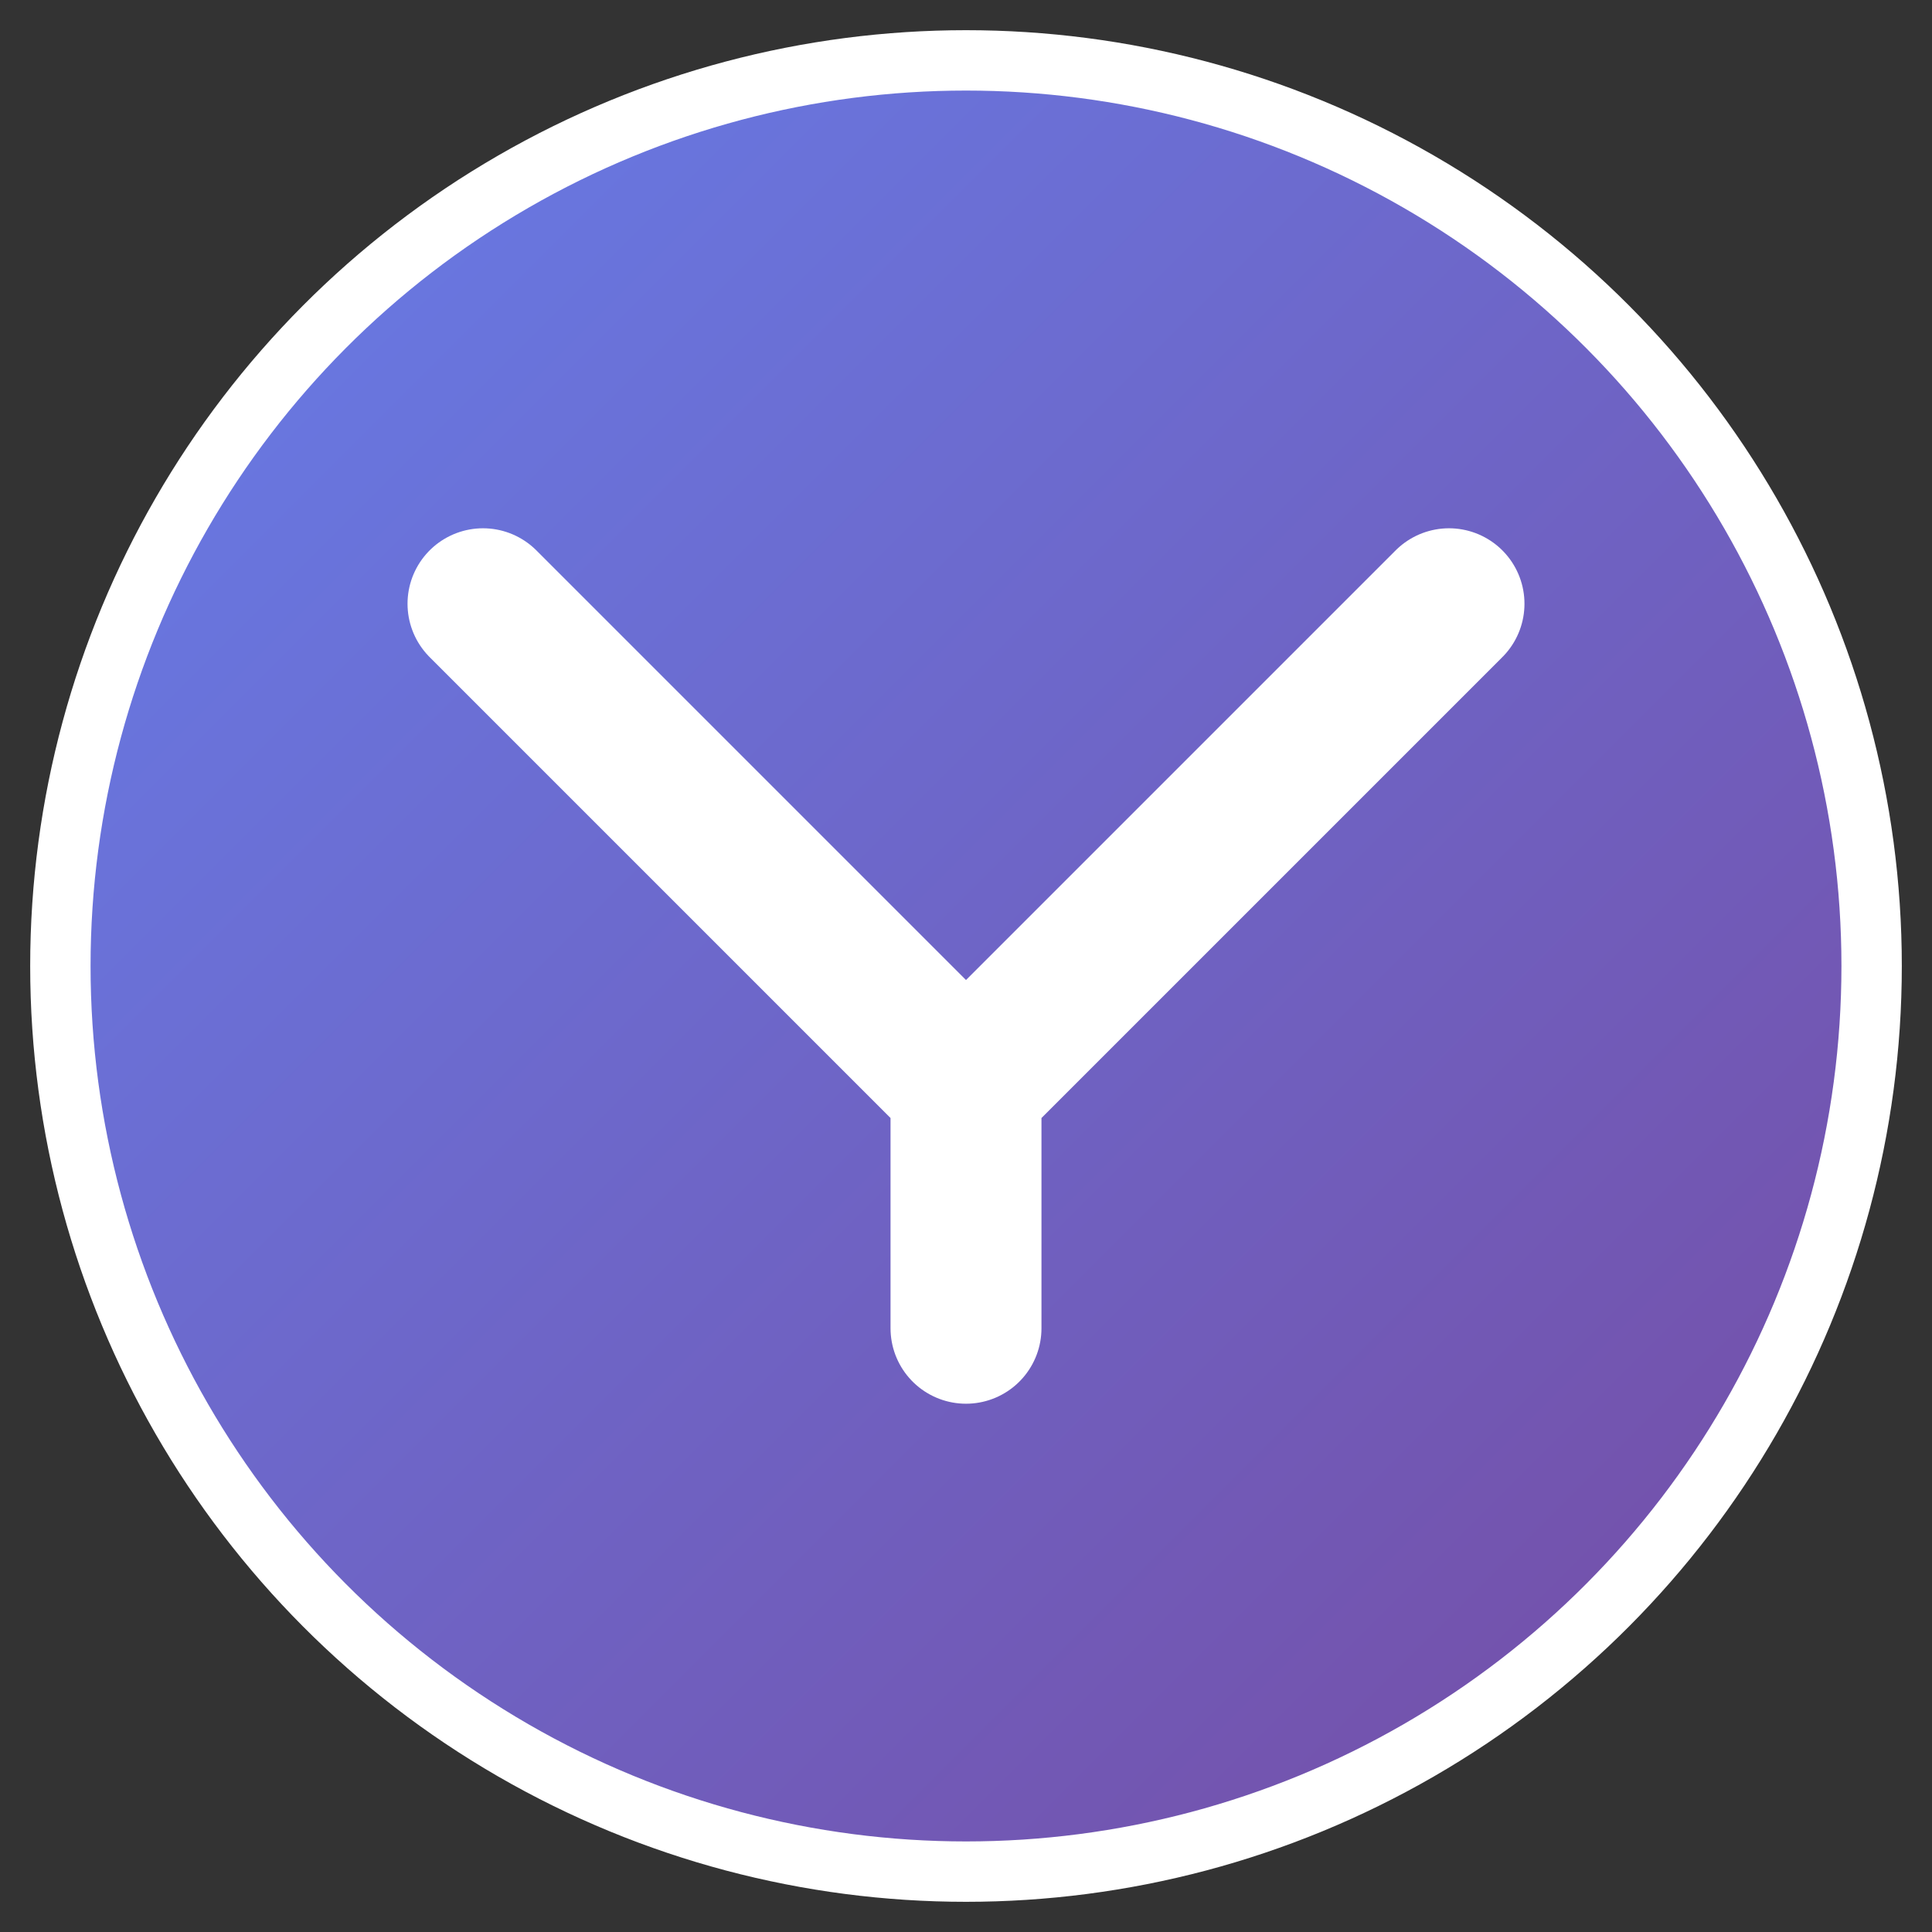
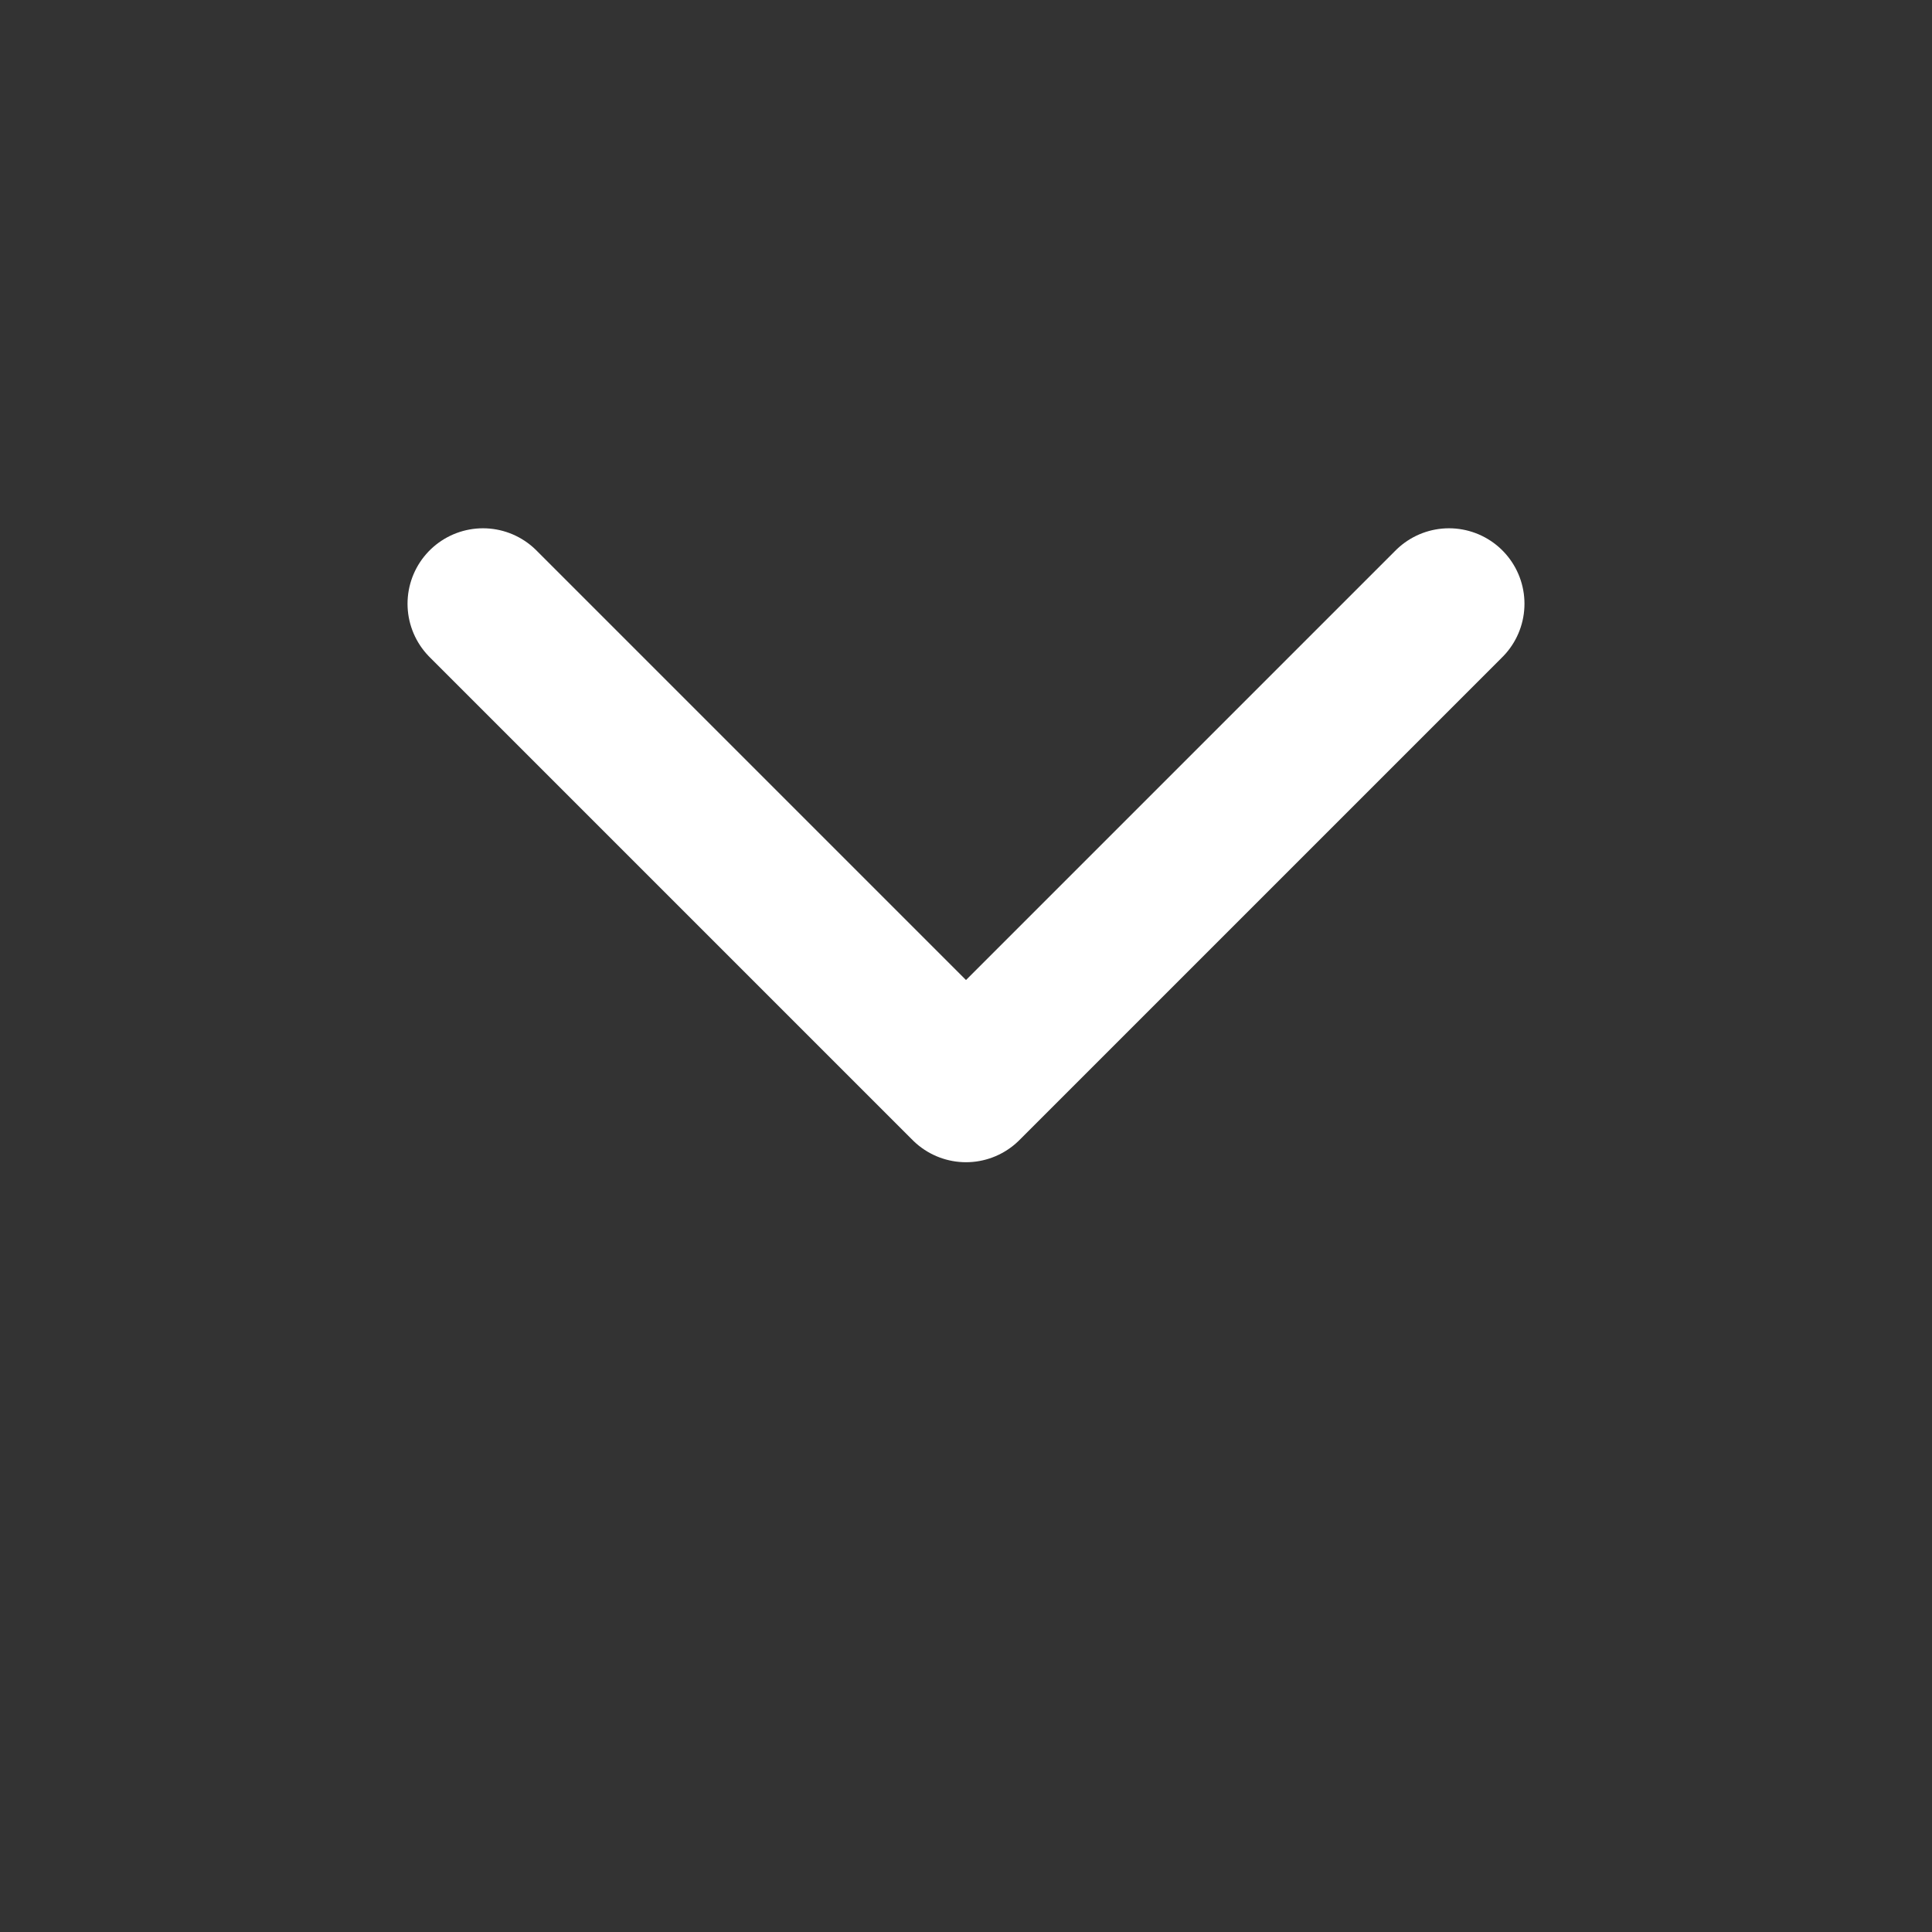
<svg xmlns="http://www.w3.org/2000/svg" width="32" height="32" viewBox="0 0 32 32">
  <rect x="0" y="0" width="32" height="32" fill="#333333" stroke="none" />
  <defs>
    <linearGradient id="yGradient" x1="0%" y1="0%" x2="100%" y2="100%">
      <stop offset="0%" style="stop-color:#667eea;stop-opacity:1" />
      <stop offset="100%" style="stop-color:#764ba2;stop-opacity:1" />
    </linearGradient>
  </defs>
-   <circle cx="16" cy="16" r="15" fill="url(#yGradient)" stroke="#fff" stroke-width="1" />
-   <path d="M8 10 L16 18 L24 10 M16 18 L16 22" stroke="#ffffff" stroke-width="2.5" stroke-linecap="round" stroke-linejoin="round" fill="none" />
+   <path d="M8 10 L16 18 L24 10 M16 18 " stroke="#ffffff" stroke-width="2.5" stroke-linecap="round" stroke-linejoin="round" fill="none" />
</svg>